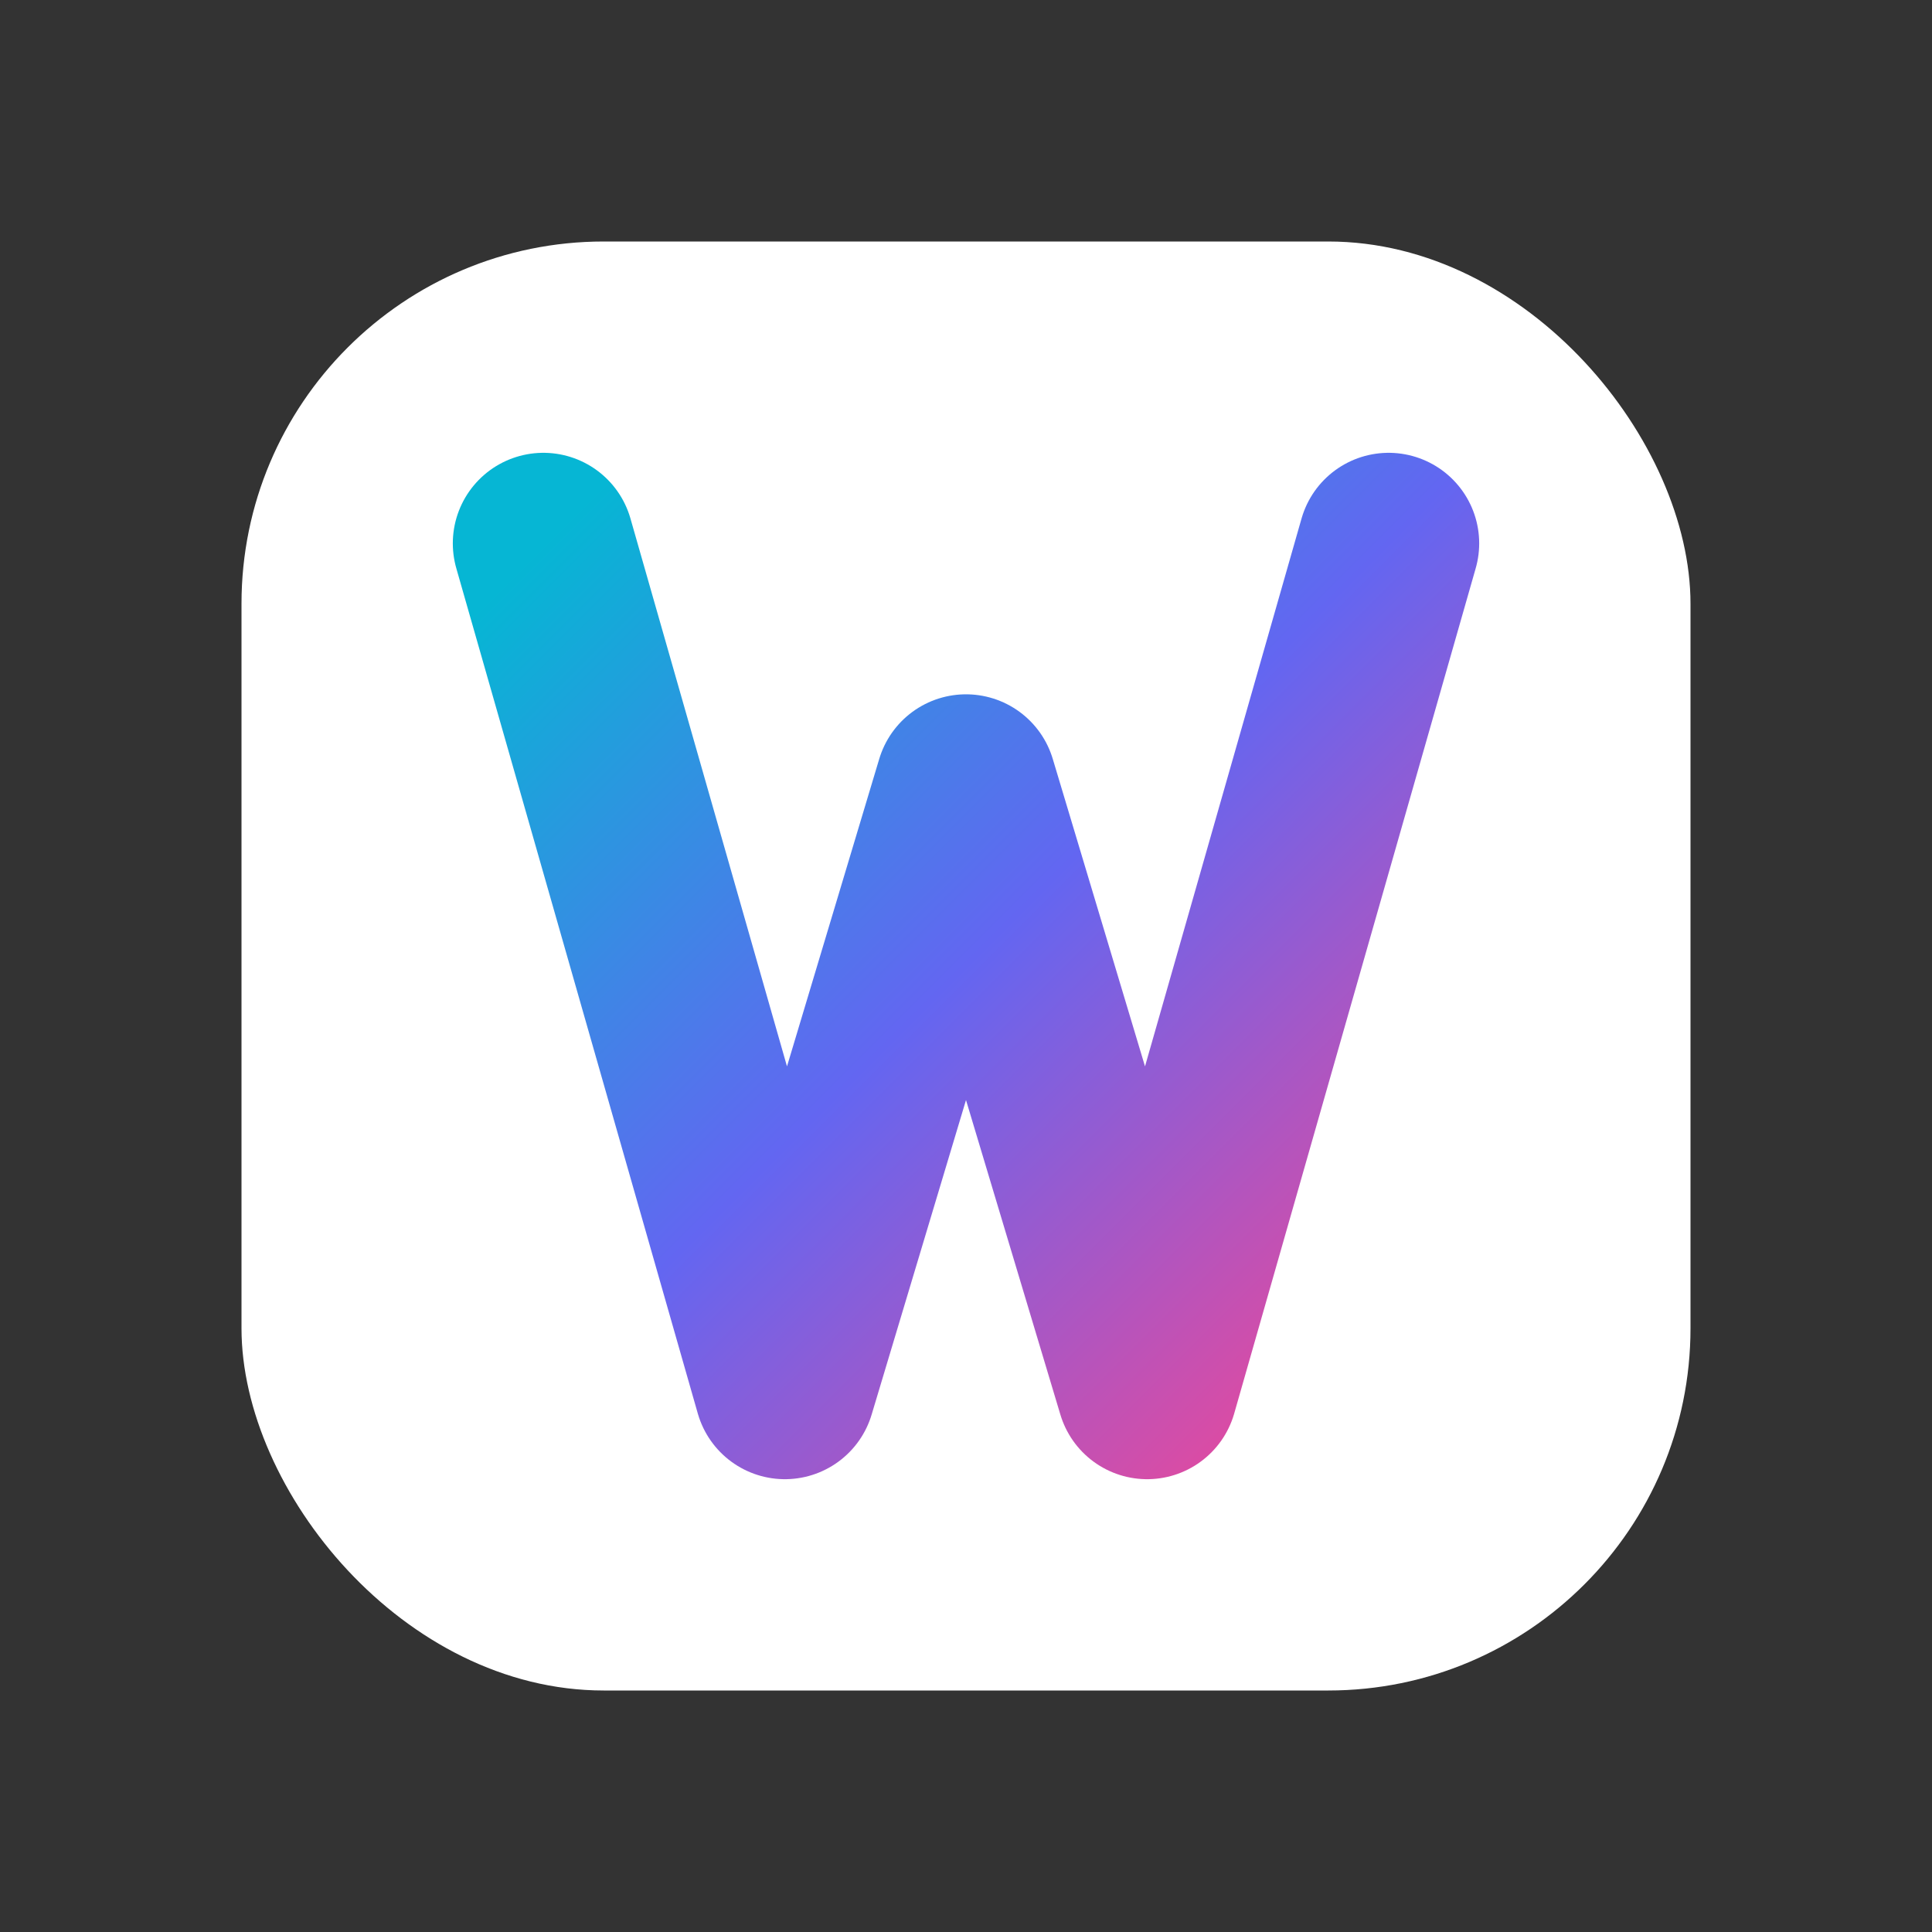
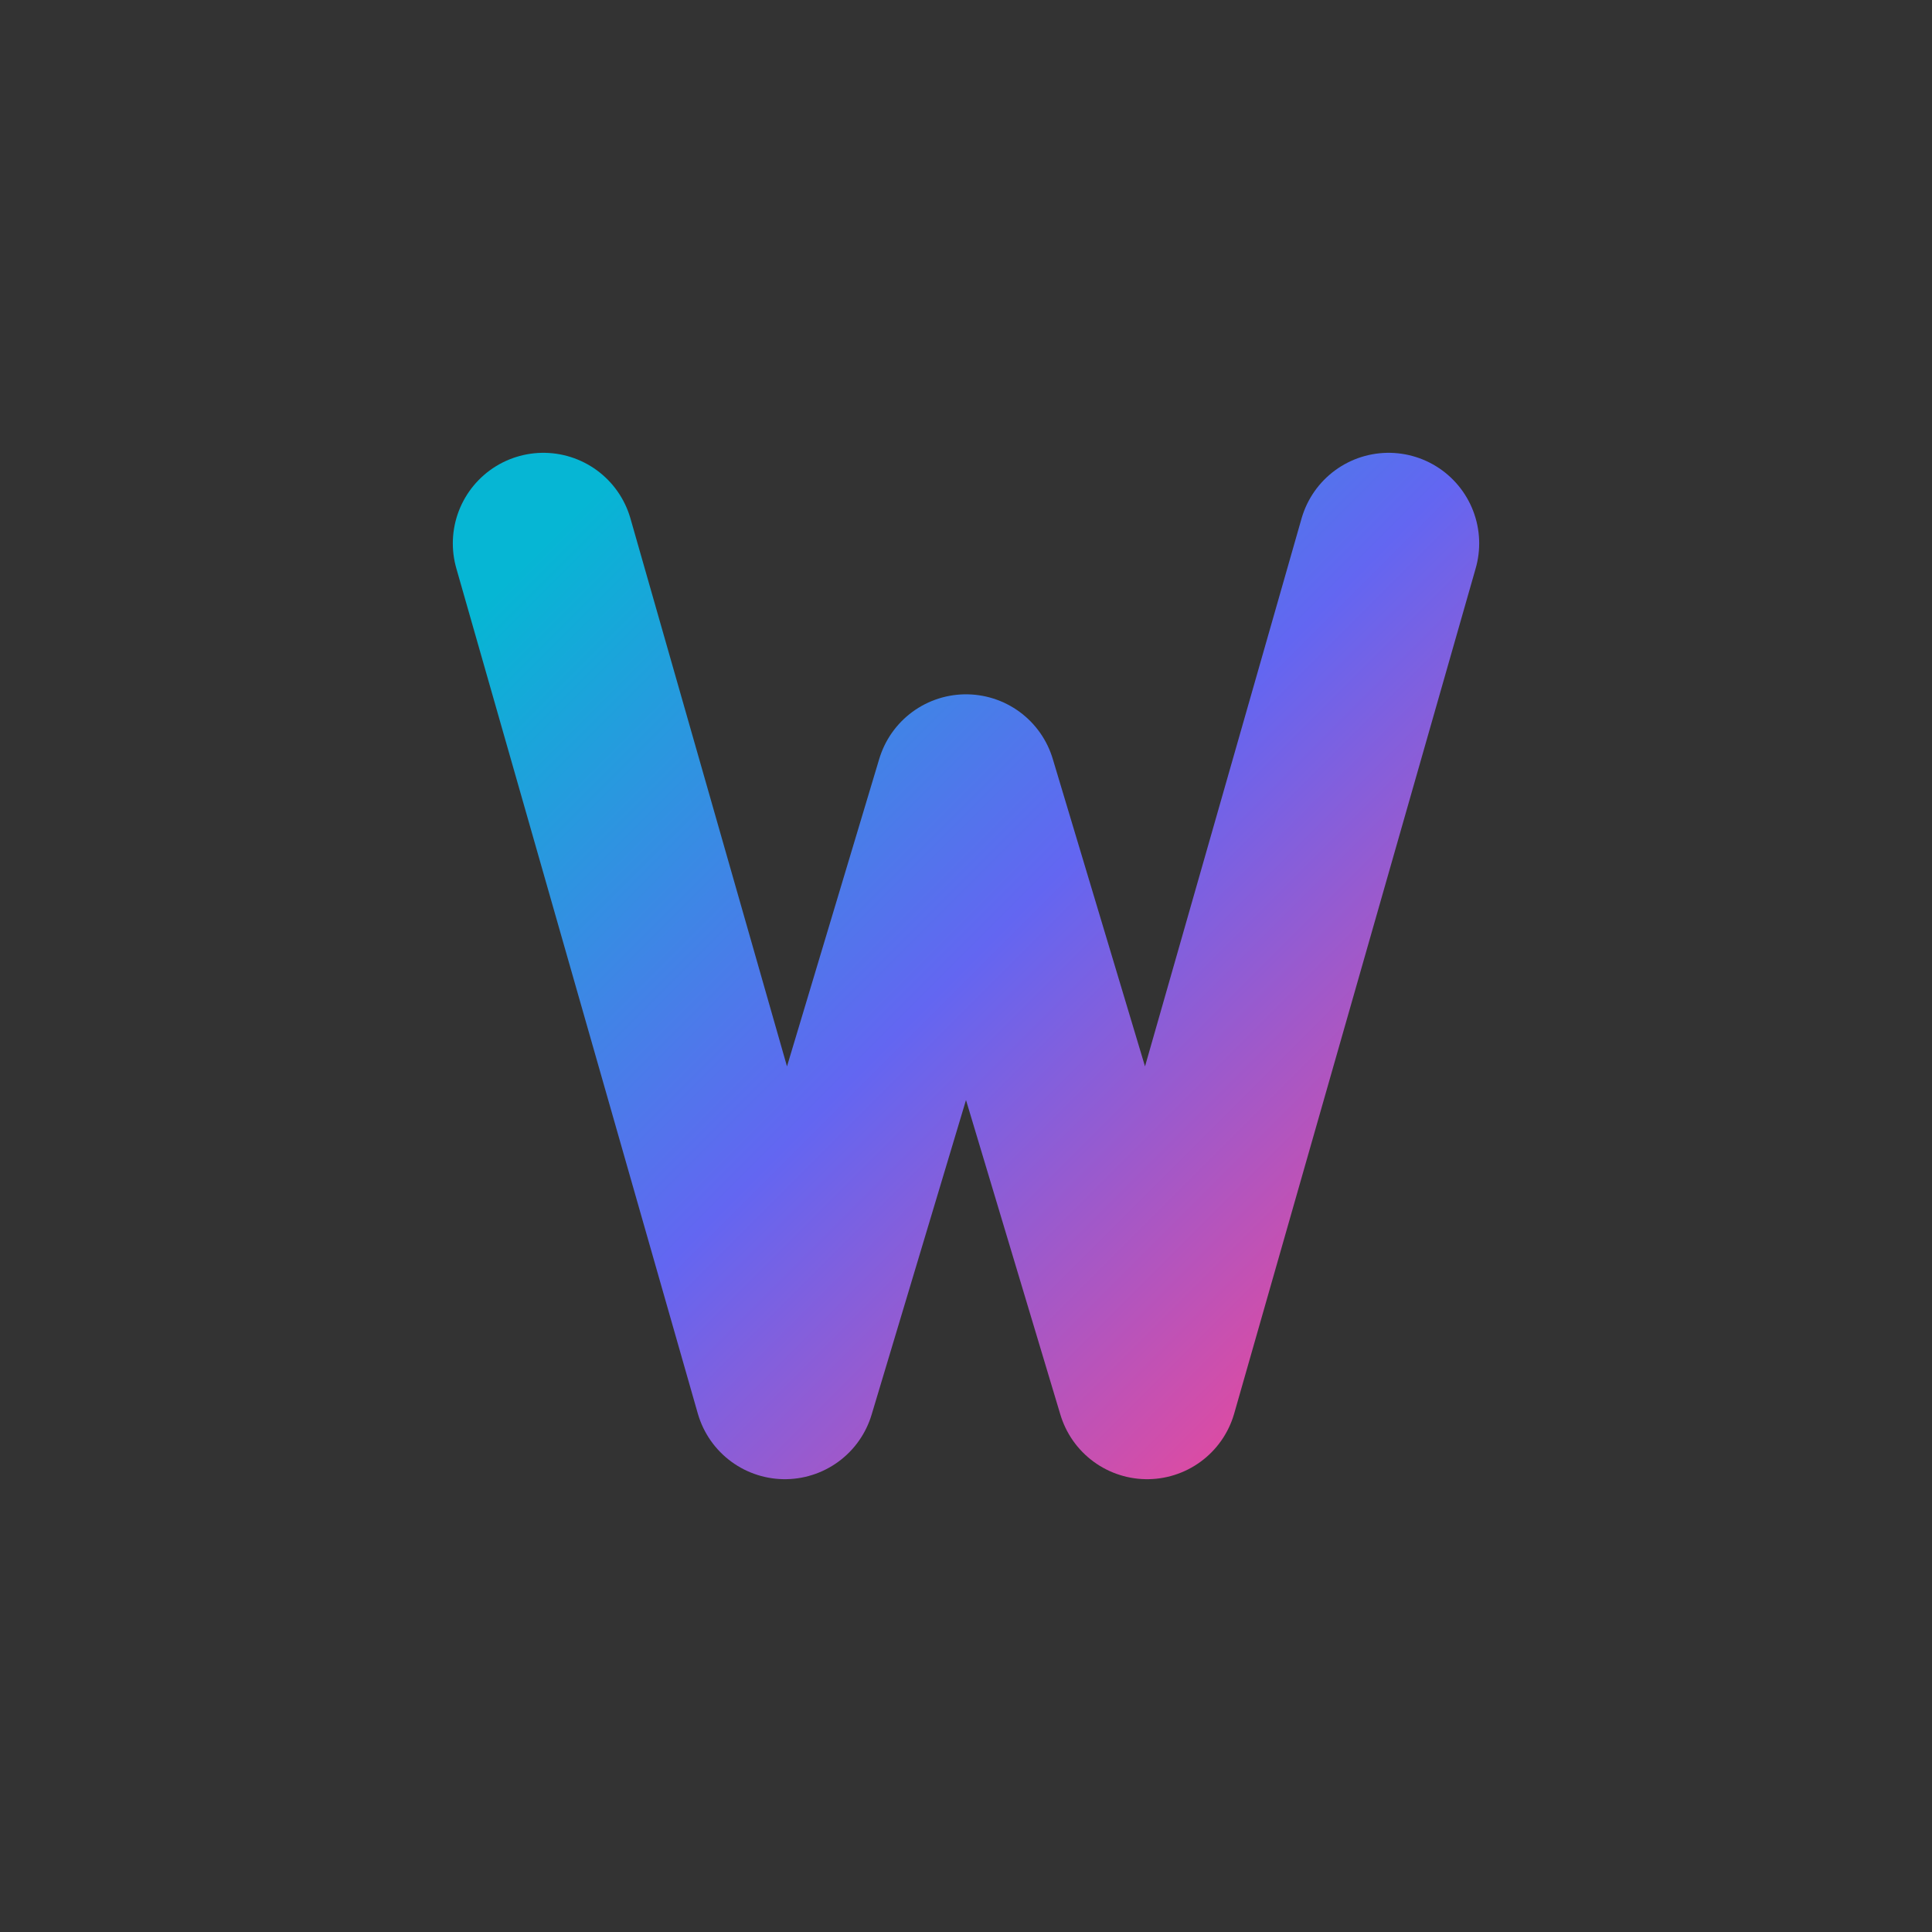
<svg xmlns="http://www.w3.org/2000/svg" width="512" height="512" viewBox="0 0 512 512" fill="none">
  <rect x="0" y="0" width="512" height="512" fill="#333333" stroke="none" />
-   <rect x="64" y="64" width="384" height="384" rx="96" fill="white" />
  <path d="M144 144L208 368L256 208L304 368L368 144" stroke="url(#gradient)" stroke-width="48" stroke-linecap="round" stroke-linejoin="round" fill="none" />
  <defs>
    <linearGradient id="gradient" x1="144" y1="144" x2="368" y2="368" gradientUnits="userSpaceOnUse">
      <stop offset="0%" style="stop-color: #06b6d4" />
      <stop offset="50%" style="stop-color: #6366f1" />
      <stop offset="100%" style="stop-color: #ec4899" />
    </linearGradient>
  </defs>
</svg>